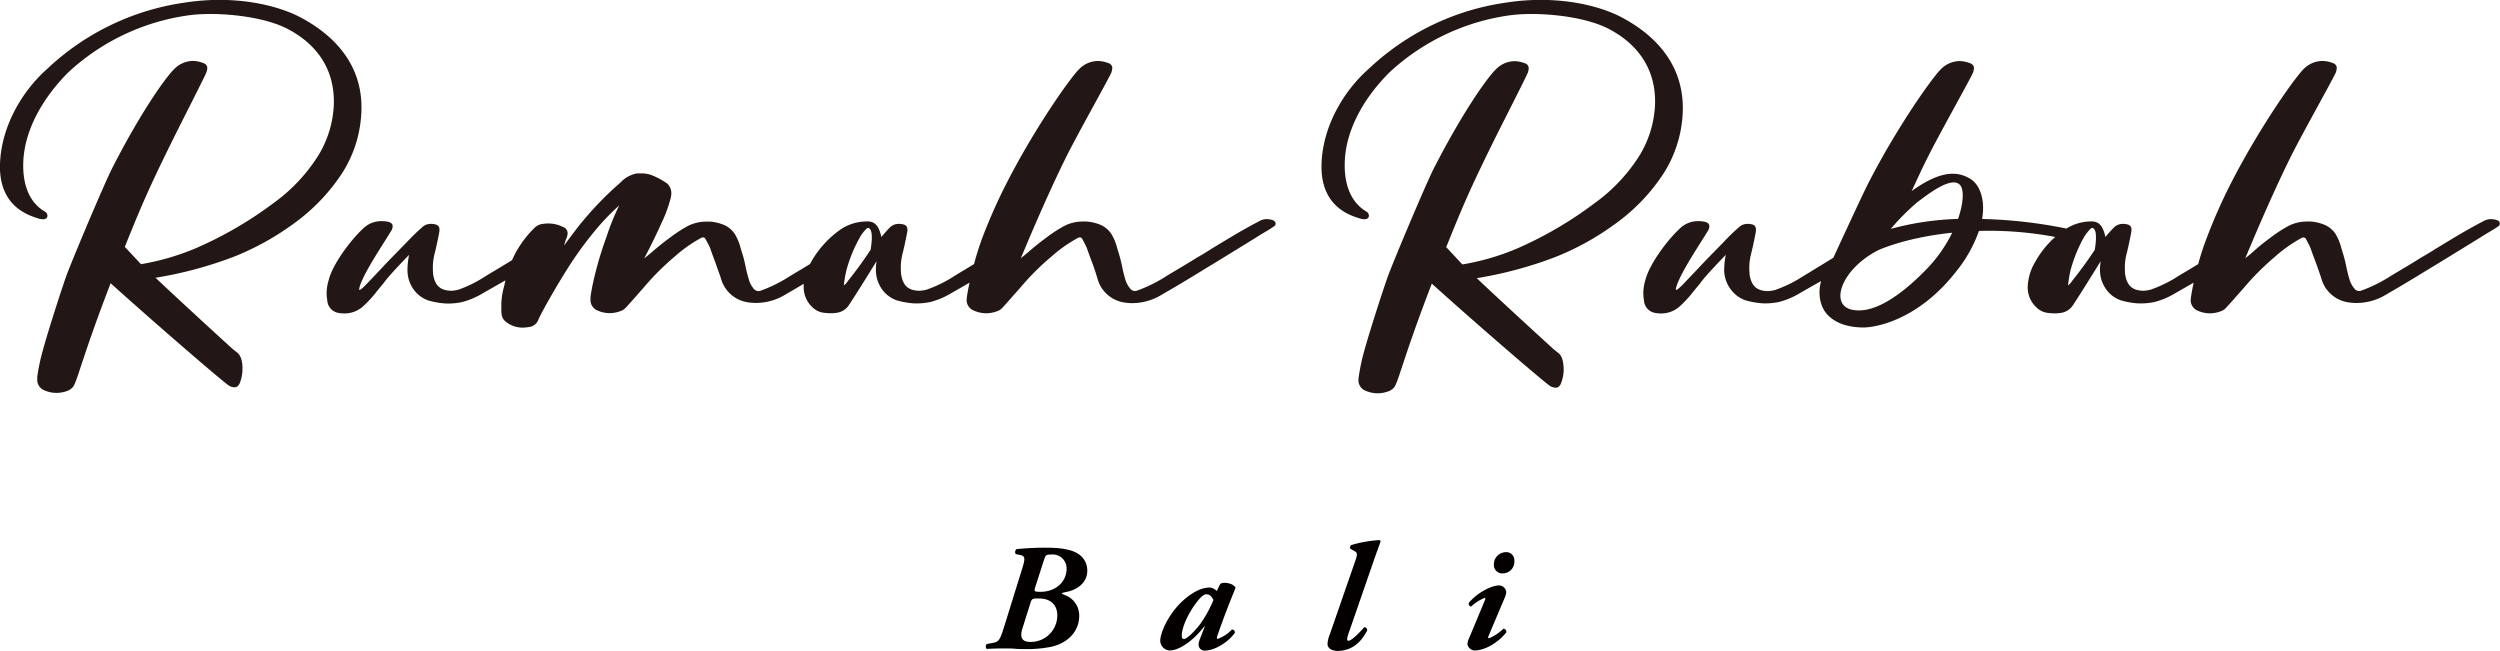
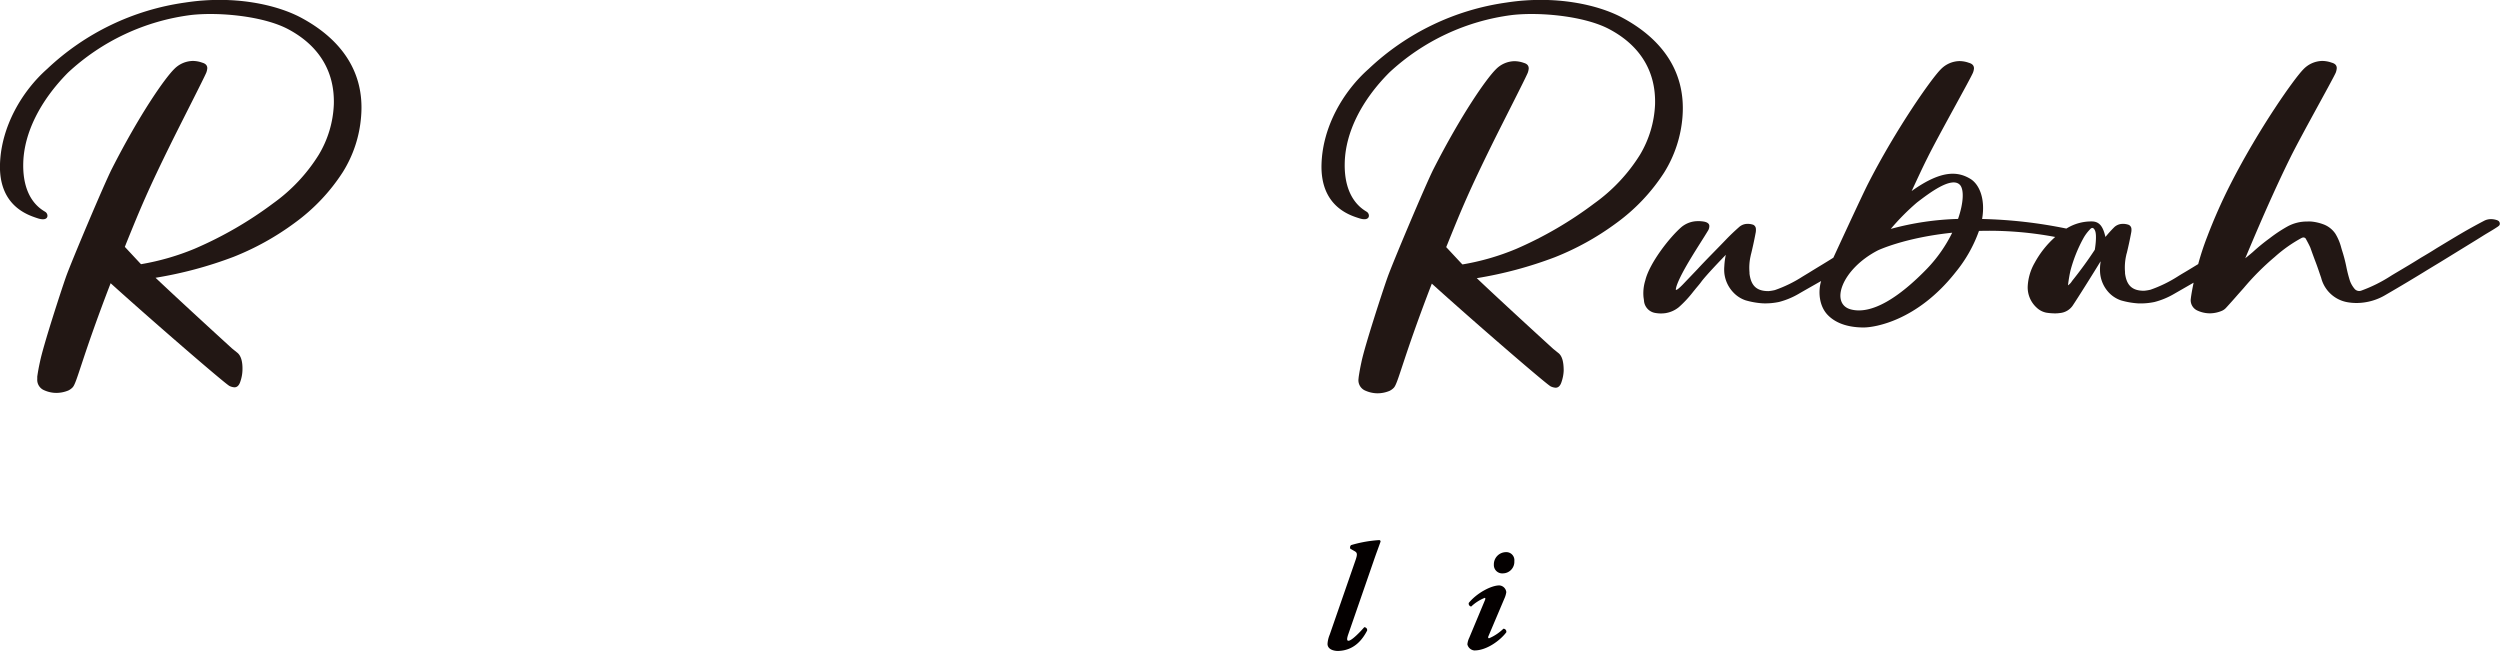
<svg xmlns="http://www.w3.org/2000/svg" viewBox="0 0 500.5 130.25">
  <defs>
    <style>.cls-1{fill:#221714;}.cls-2{fill:#040000;}</style>
  </defs>
  <title>rumah rubah</title>
  <g id="Layer_2" data-name="Layer 2">
    <g id="Layer_1-2" data-name="Layer 1">
      <path class="cls-1" d="M60.37,3.59C55.45.93,46.84-1,37.08.51A50.35,50.35,0,0,0,9.44,13.8C4.38,18.28.26,25.33,0,32.81-.27,41.11,5.41,43,7.45,43.67c2.36.82,2.34-.78,1.64-1.24S4.41,40,4.66,32.47C4.86,26.6,8,20.22,13.6,14.55A44.37,44.37,0,0,1,38.27,3c5.62-.62,14.5.21,19.47,2.87,6.32,3.38,9.3,8.66,9.09,15.09a21.18,21.18,0,0,1-3,10,34,34,0,0,1-9.12,9.73A76.61,76.61,0,0,1,39,49.78a49.46,49.46,0,0,1-10.76,3.11,3,3,0,0,1-.25-.25l-3-3.22c.09-.21.17-.41.25-.63,2.95-7.27,4.31-10.57,9-20.1,2.21-4.47,6.51-12.85,7.06-14.15a3.33,3.33,0,0,0,.2-.88q0-.83-1-1.11a5.67,5.67,0,0,0-1.9-.35,5.35,5.35,0,0,0-3.73,1.63c-1.91,1.89-6.89,9-12.49,20-1.52,3-8.16,18.71-9.19,21.65S8.62,69.32,8,72.45q-.33,1.45-.54,2.94l0,.5a2.25,2.25,0,0,0,1.39,2.24,6,6,0,0,0,2.43.53,6.33,6.33,0,0,0,2.41-.49,3,3,0,0,0,.84-.61c.88-.88,1.79-5.74,7.62-20.86,7.83,7.09,22.82,20.06,23.79,20.57a2.59,2.59,0,0,0,1,.27c.54,0,.94-.39,1.18-1.16a7.67,7.67,0,0,0,.42-2.24c.06-1.78-.31-3-1.1-3.58l-1-.81s-9.67-8.81-15.3-14.14a80.24,80.24,0,0,0,15.62-4.19A54,54,0,0,0,59,44.62a37.92,37.92,0,0,0,9.62-10.15,24.5,24.5,0,0,0,3.67-11.11C73.13,13.45,67.18,7.26,60.37,3.59Z" />
      <path class="cls-1" d="M324.88,3.59C320,.93,311.34-1,301.59.51A50.29,50.29,0,0,0,274,13.8c-5.07,4.48-9.19,11.53-9.43,19-.28,8.3,5.39,10.22,7.43,10.86,2.36.82,2.34-.78,1.65-1.24s-4.68-2.48-4.43-10c.19-5.87,3.28-12.25,8.94-17.92A44.29,44.29,0,0,1,302.77,3c5.62-.62,14.51.21,19.47,2.87,6.33,3.38,9.31,8.66,9.1,15.09a21.41,21.41,0,0,1-3,10,34.18,34.18,0,0,1-9.12,9.73,76.42,76.42,0,0,1-15.68,9.14,48.76,48.76,0,0,1-10.76,3.11l-.25-.25-3-3.22.26-.63c2.94-7.27,4.31-10.57,9-20.1,2.21-4.47,6.52-12.85,7.06-14.15a3.33,3.33,0,0,0,.2-.88c0-.55-.3-.92-.95-1.11a5.72,5.72,0,0,0-1.9-.35,5.33,5.33,0,0,0-3.73,1.63c-1.91,1.89-6.89,9-12.5,20-1.52,3-8.15,18.71-9.19,21.65s-4.6,13.86-5.23,17q-.32,1.45-.54,2.94l-.05.5a2.25,2.25,0,0,0,1.39,2.24,6.1,6.1,0,0,0,2.44.53,6.28,6.28,0,0,0,2.4-.49,3,3,0,0,0,.84-.61c.88-.88,1.79-5.74,7.62-20.86,7.83,7.1,22.82,20.06,23.79,20.57a2.64,2.64,0,0,0,1,.27c.54,0,.94-.39,1.18-1.16a8,8,0,0,0,.43-2.24c0-1.78-.31-3-1.11-3.58l-1-.81s-9.67-8.81-15.29-14.14a80.24,80.24,0,0,0,15.62-4.19,54.19,54.19,0,0,0,12.26-6.8,37.81,37.81,0,0,0,9.63-10.15,24.74,24.74,0,0,0,3.67-11.11C337.63,13.45,331.68,7.26,324.88,3.59Z" />
-       <path class="cls-1" d="M254.83,44.08a3.73,3.73,0,0,0-1.22-.21,3,3,0,0,0-1.27.28c-1.55.81-3.12,1.67-4.69,2.59s-3.34,2-5,3c-1,.64-2,1.27-3.1,1.88-1.58,1-3.16,1.93-4.76,2.88-.44.26-.88.52-1.29.78a29,29,0,0,1-5.79,2.88,1.37,1.37,0,0,1-.48.1,1.24,1.24,0,0,1-1-.53,5.15,5.15,0,0,1-.87-1.56,26.82,26.82,0,0,1-.72-2.84,27.13,27.13,0,0,0-.82-3.13q-.09-.28-.18-.6a10.11,10.11,0,0,0-1.17-2.8,5,5,0,0,0-2.17-1.8,9.54,9.54,0,0,0-2.69-.65,7.38,7.38,0,0,0-.82,0,8,8,0,0,0-3.93,1,28,28,0,0,0-3.58,2.37c-1.18.87-2.33,1.79-3.43,2.76l-1.5,1.24c.19-.33,4.31-10.57,9-20.09,2.21-4.48,8.58-15.78,9.13-17.08a3.33,3.33,0,0,0,.2-.88c0-.55-.3-.92-1-1.11a5.72,5.72,0,0,0-1.9-.35,5.35,5.35,0,0,0-3.74,1.63c-1.9,1.89-9,12-14.56,22.91a107.43,107.43,0,0,0-4.76,10.71A56.29,56.29,0,0,0,195,52.87c-.91.55-1.81,1.11-2.73,1.65L191,55.3a25.74,25.74,0,0,1-5.53,2.7,8.38,8.38,0,0,1-1.3.21c-2.29,0-3.48-1-3.79-3.5l0-.25a10.6,10.6,0,0,1,.23-3.31c0-.16.07-.34.12-.51.32-1.32.61-2.66.86-4a2.52,2.52,0,0,0,.06-.86.91.91,0,0,0-.58-.78,3.32,3.32,0,0,0-1.49-.16,2.52,2.52,0,0,0-1.32.6c-.3.26-1,1.06-1.81,2-.41-1.76-1-3.11-2.74-3.11A9.43,9.43,0,0,0,168,46.14a19.81,19.81,0,0,0-5.7,6.46l-.12.25c-.92.56-1.84,1.12-2.77,1.67l-1.29.78a29.14,29.14,0,0,1-5.78,2.88,1.48,1.48,0,0,1-.49.1,1.24,1.24,0,0,1-1-.53,4.93,4.93,0,0,1-.86-1.56c-.29-.93-.53-1.87-.73-2.84a25.24,25.24,0,0,0-.82-3.13q-.09-.28-.18-.6a10.11,10.11,0,0,0-1.17-2.8,5,5,0,0,0-2.17-1.8,9.54,9.54,0,0,0-2.69-.65,7.32,7.32,0,0,0-.81,0,8.05,8.05,0,0,0-3.94,1,28.67,28.67,0,0,0-3.57,2.37q-1.78,1.3-3.43,2.76L129,51.71c0-.07.07-.17.11-.25,1.18-2.26,2.32-4.56,3.37-6.91a27.51,27.51,0,0,0,1.84-5.08l.08-.63a2.7,2.7,0,0,0-.78-2.06A14.6,14.6,0,0,0,130.29,35a5.89,5.89,0,0,0-1.83-.29l-.89,0a5.9,5.9,0,0,0-3.33,1.81,66.45,66.45,0,0,0-8.59,9c-.92,1.2-1.83,2.41-2.71,3.62a10.13,10.13,0,0,1,.42-1.32.91.91,0,0,1,.08-.17,3.47,3.47,0,0,0,.2-.93,1.35,1.35,0,0,0-1-1.31,6.46,6.46,0,0,0-2.87-.67,7.11,7.11,0,0,0-1.2.1,2.67,2.67,0,0,0-1.6.82,20.58,20.58,0,0,0-4.46,6.43c-1.3.79-2.61,1.59-3.93,2.37l-1.29.78A26,26,0,0,1,91.78,58a8.38,8.38,0,0,1-1.3.21c-2.29,0-3.48-1-3.79-3.5l0-.25a10.91,10.91,0,0,1,.24-3.31c0-.16.07-.34.12-.51.32-1.32.61-2.66.86-4a2.52,2.52,0,0,0,.06-.86.91.91,0,0,0-.58-.78,3.33,3.33,0,0,0-1.49-.16,2.49,2.49,0,0,0-1.32.6c-.92.81-1.81,1.65-2.67,2.55-1.53,1.6-4.16,4.23-5.67,5.88L73.26,57c-1.38,1.41-1.38,1-1.36.92a5.72,5.72,0,0,1,.14-.66c1-3,4.63-8.3,6.25-11a1.78,1.78,0,0,0,.32-1c0-.45-.36-.74-1-.88a6.49,6.49,0,0,0-2-.06,5.18,5.18,0,0,0-2.55,1.11c-2.49,2.15-6.46,7.32-7.27,10.7a8.66,8.66,0,0,0-.36,3.36l.09.63a2.69,2.69,0,0,0,2.1,2.5,6.45,6.45,0,0,0,2.14.08,5.6,5.6,0,0,0,2.75-1.21,23,23,0,0,0,2.92-3.15c.14-.17.28-.33.4-.49.44-.53.86-1,1.27-1.58,1.09-1.4,3.59-4,4.8-5.25a15.86,15.86,0,0,0-.3,2.27,8.66,8.66,0,0,0,0,1.35,6.5,6.5,0,0,0,1.71,3.92,6.07,6.07,0,0,0,2.47,1.6,15.93,15.93,0,0,0,3.48.6,13.41,13.41,0,0,0,3.22-.28,15.54,15.54,0,0,0,3.84-1.57l4.86-2.78c-.11.55-.21,1-.31,1.38a14.2,14.2,0,0,0-.5,3.25l0,1.06a5.54,5.54,0,0,0,.09,1.3,2.22,2.22,0,0,0,.64,1.15,5.33,5.33,0,0,0,3.47,1.32,8,8,0,0,0,1.64-.18A2.18,2.18,0,0,0,107.78,64c.74-1.71,3.79-7,5.85-10.24a70.86,70.86,0,0,1,6.86-9.17c1.1-1.21,2.25-2.36,3.47-3.46a48.84,48.84,0,0,0-2.54,6.29,70.49,70.49,0,0,0-2.66,9.06q-.32,1.45-.54,2.94l0,.5a2.27,2.27,0,0,0,1.39,2.24,6.1,6.1,0,0,0,2.44.53,6.26,6.26,0,0,0,2.4-.5,2.49,2.49,0,0,0,.84-.6c.83-.9,1.63-1.8,2.41-2.7l1.13-1.28A52,52,0,0,1,135,51.43a28,28,0,0,1,5.37-3.8.92.92,0,0,1,.42-.1c.2,0,.36.13.49.39s.72,1.3.87,1.7c.35,1,.71,2,1.09,3l1.06,3a6.58,6.58,0,0,0,5.36,4.89,10.53,10.53,0,0,0,1.66.14A11.37,11.37,0,0,0,157.19,59c1.25-.72,2.48-1.45,3.71-2.18,0,.15,0,.3,0,.44a5.47,5.47,0,0,0,1.81,4.31,3.89,3.89,0,0,0,1.93,1,12.49,12.49,0,0,0,1.7.14,6.78,6.78,0,0,0,1-.07A3.46,3.46,0,0,0,170,61c.83-1.22,4.11-6.44,5.46-8.68,0,.31-.07.62-.08.95a8.67,8.67,0,0,0,0,1.35,6.62,6.62,0,0,0,1.71,3.92,6.07,6.07,0,0,0,2.47,1.6,16,16,0,0,0,3.48.6,13.41,13.41,0,0,0,3.22-.28,15.54,15.54,0,0,0,3.84-1.57c1.35-.78,2.7-1.54,4-2.3-.21,1-.39,1.9-.53,2.87l-.05.5A2.25,2.25,0,0,0,195,62.19a6.1,6.1,0,0,0,2.44.53,6.34,6.34,0,0,0,2.4-.5,2.49,2.49,0,0,0,.84-.6q1.23-1.35,2.4-2.7l1.14-1.28a51.22,51.22,0,0,1,6.2-6.21,28.35,28.35,0,0,1,5.38-3.8.88.88,0,0,1,.41-.1c.21,0,.37.13.5.39a17.69,17.69,0,0,1,.86,1.7c.35,1,.72,2,1.1,3s.7,2,1,3A6.6,6.6,0,0,0,225,60.55a10.55,10.55,0,0,0,1.67.14A11.4,11.4,0,0,0,232.58,59q4.32-2.49,8.56-5.12l2.33-1.41L250.74,48l1.6-1c.86-.52,1.71-1,2.54-1.56a0,0,0,0,0,0,0,1.91,1.91,0,0,0,.33-.25.51.51,0,0,0,.17-.39v-.1a.75.75,0,0,0-.22-.4A1.36,1.36,0,0,0,254.83,44.08ZM174.3,50c-1.38,2.11-2.89,4.19-4.55,6.25a2.75,2.75,0,0,1-.82.88,28.55,28.55,0,0,1,.5-2.93A28.61,28.61,0,0,1,172,47.78,8.17,8.17,0,0,1,173.27,46c.21-.25.38-.37.54-.37s.38.16.51.49C174.82,47.09,174.3,50,174.3,50Z" />
      <path class="cls-1" d="M500.27,44.29a1.17,1.17,0,0,0-.36-.21,3.73,3.73,0,0,0-1.22-.21,3,3,0,0,0-1.27.28c-1.55.81-3.12,1.67-4.69,2.59s-3.34,2-5,3c-1,.64-2.05,1.27-3.1,1.88-1.58,1-3.16,1.93-4.76,2.88-.44.26-.88.52-1.29.78a29.22,29.22,0,0,1-5.79,2.88,1.37,1.37,0,0,1-.48.1,1.24,1.24,0,0,1-1-.53,5.15,5.15,0,0,1-.87-1.56,26.82,26.82,0,0,1-.72-2.84,29.33,29.33,0,0,0-.82-3.13q-.09-.28-.18-.6a10.42,10.42,0,0,0-1.17-2.8,5,5,0,0,0-2.18-1.8,9.39,9.39,0,0,0-2.68-.65,7.38,7.38,0,0,0-.82,0,8.05,8.05,0,0,0-3.94,1,28.67,28.67,0,0,0-3.57,2.37Q452.6,49,451,50.47c-.51.43-1,.84-1.51,1.24.19-.33,4.31-10.57,9-20.09,2.21-4.48,8.58-15.78,9.13-17.08a3.33,3.33,0,0,0,.2-.88c0-.55-.3-.92-1-1.11a5.73,5.73,0,0,0-1.91-.35,5.35,5.35,0,0,0-3.73,1.63c-1.9,1.89-9,12-14.57,22.91a107.31,107.31,0,0,0-4.75,10.71,53.65,53.65,0,0,0-1.78,5.42c-.91.55-1.81,1.11-2.73,1.65-.44.26-.88.52-1.29.78a26.21,26.21,0,0,1-5.53,2.7,8.7,8.7,0,0,1-1.31.21c-2.28,0-3.48-1-3.79-3.5l0-.25a10.9,10.9,0,0,1,.23-3.31,3.47,3.47,0,0,1,.13-.51c.32-1.32.61-2.66.86-4a2.8,2.8,0,0,0,.06-.86.93.93,0,0,0-.58-.78,3.33,3.33,0,0,0-1.49-.16,2.49,2.49,0,0,0-1.32.6,24.59,24.59,0,0,0-1.81,2c-.42-1.76-1-3.11-2.74-3.11a9.41,9.41,0,0,0-5.08,1.43,94.5,94.5,0,0,0-16.87-1.92c.7-4.11-.61-6.94-2.3-8-2.46-1.51-5.73-1.94-11.81,2.41,1-2.11,2-4.34,3.14-6.6,2.21-4.48,8.59-15.78,9.13-17.08a3,3,0,0,0,.21-.88q0-.83-1-1.11a5.67,5.67,0,0,0-1.9-.35,5.35,5.35,0,0,0-3.73,1.63c-1.91,1.89-9,12-14.57,22.91-1.21,2.36-6.95,14.82-6.95,14.82-1.57,1-3.28,2-4.88,3l-1.29.78a25.74,25.74,0,0,1-5.53,2.7,8.38,8.38,0,0,1-1.3.21c-2.29,0-3.48-1-3.79-3.5l0-.25a10.6,10.6,0,0,1,.23-3.31,4.7,4.7,0,0,1,.12-.51c.32-1.32.61-2.66.86-4a2.81,2.81,0,0,0,.07-.86A.94.94,0,0,0,351,45a3.32,3.32,0,0,0-1.49-.16,2.49,2.49,0,0,0-1.32.6c-.92.81-1.81,1.65-2.67,2.55-1.53,1.6-4.16,4.23-5.67,5.88L336.86,57c-1.38,1.41-1.38,1-1.36.92a4.08,4.08,0,0,1,.15-.66c1-3,4.62-8.3,6.24-11a1.78,1.78,0,0,0,.32-1c0-.45-.36-.74-1-.88a6.55,6.55,0,0,0-2-.06,5.22,5.22,0,0,0-2.55,1.11c-2.49,2.15-6.46,7.32-7.27,10.7a8.66,8.66,0,0,0-.36,3.36l.09.63a2.69,2.69,0,0,0,2.1,2.5,6.45,6.45,0,0,0,2.14.08,5.6,5.6,0,0,0,2.75-1.21,22.43,22.43,0,0,0,2.92-3.15c.14-.17.28-.33.4-.49.44-.53.86-1,1.27-1.58,1.1-1.4,3.59-4,4.81-5.26a13.7,13.7,0,0,0-.3,2.28,7.59,7.59,0,0,0,0,1.35A6.62,6.62,0,0,0,347,58.53a6,6,0,0,0,2.48,1.6,15.84,15.84,0,0,0,3.47.6,13.41,13.41,0,0,0,3.22-.28A15.54,15.54,0,0,0,360,58.88c1.53-.89,3.06-1.75,4.59-2.62-.61,2-.47,5,1.38,6.86s4.56,2.44,7.14,2.44c2.11,0,10.67-1.26,18.39-11.05a27.66,27.66,0,0,0,4.69-8.28,71.46,71.46,0,0,1,15.26,1.21,19.11,19.11,0,0,0-4.1,5.16,10.48,10.48,0,0,0-1.4,4.69,5.46,5.46,0,0,0,1.8,4.31,3.91,3.91,0,0,0,1.94,1,12.24,12.24,0,0,0,1.7.14,6.78,6.78,0,0,0,1-.07A3.48,3.48,0,0,0,415.07,61c.82-1.22,4.11-6.44,5.46-8.68,0,.31-.07.62-.09.95a10.11,10.11,0,0,0,0,1.35,6.57,6.57,0,0,0,1.72,3.92,6,6,0,0,0,2.47,1.6,16,16,0,0,0,3.47.6,13.5,13.5,0,0,0,3.23-.28,15.32,15.32,0,0,0,3.83-1.57l4-2.3c-.2,1-.38,1.9-.52,2.87l-.06.5a2.28,2.28,0,0,0,1.4,2.24,6,6,0,0,0,2.43.53,6.26,6.26,0,0,0,2.4-.5,2.4,2.4,0,0,0,.84-.6c.83-.9,1.63-1.8,2.41-2.7l1.14-1.28a51.22,51.22,0,0,1,6.2-6.21,28,28,0,0,1,5.38-3.8.88.88,0,0,1,.41-.1.58.58,0,0,1,.5.39c.11.19.71,1.3.86,1.7.35,1,.72,2,1.1,3s.7,2,1.05,3a6.6,6.6,0,0,0,5.36,4.89,10.55,10.55,0,0,0,1.67.14A11.4,11.4,0,0,0,477.66,59q4.3-2.49,8.56-5.12l2.33-1.41L495.82,48l1.6-1c.86-.52,1.71-1,2.54-1.56a0,0,0,0,0,0,0,2.39,2.39,0,0,0,.33-.25.51.51,0,0,0,.17-.39v-.1A.76.76,0,0,0,500.27,44.29ZM385.83,53.75c-5.57,5.76-11.09,9.31-15.3,8.19s-1.85-8.06,5.43-11.82c0,0,5.32-2.54,14.87-3.53A28.53,28.53,0,0,1,385.83,53.75ZM392,43.83a56.91,56.91,0,0,0-13.47,2,46,46,0,0,1,5.27-5.31c2.24-1.7,6.94-5.36,8.61-3.47C393.23,38,393.1,40.66,392,43.83ZM419.38,50q-2.07,3.16-4.55,6.25a2.87,2.87,0,0,1-.82.88,29.08,29.08,0,0,1,.49-2.93,28.64,28.64,0,0,1,2.57-6.46A8.13,8.13,0,0,1,418.34,46c.21-.25.39-.37.55-.37s.37.16.51.49C419.89,47.09,419.38,50,419.38,50Z" />
-       <path class="cls-2" d="M204.61,113.94c.64-2.06.7-2.61-.36-2.83l-.88-.18a.68.68,0,0,1,.18-1,58.83,58.83,0,0,1,6-.28c3.07,0,5.26.43,6.51,1.37a3.91,3.91,0,0,1,1.61,3.26c0,2.49-2.19,3.86-4.2,4.23-.76.15-.91.24-.88.3s.12.15.61.33a4.35,4.35,0,0,1,2.86,4.11c0,3.37-2.56,5.63-5.78,6.27a24.28,24.28,0,0,1-5.14.42c-.64,0-1.34,0-1.95-.06s-1.15-.06-1.49-.06c-1.21,0-2.62,0-4.16.09-.28-.18-.25-1,.15-1l.88-.16c1.37-.24,1.58-.45,2.46-3.28Zm.1,11.81c-.64,2,0,2.76,1.55,2.76a5.3,5.3,0,0,0,5.41-5.29c0-2.16-1.34-3.41-3.71-3.41-1.31,0-1.4.06-1.67.92Zm2.52-8.13c-.25.76-.15.86,1.06.86,3.08,0,5.24-2,5.24-4.63a2.78,2.78,0,0,0-3.08-2.83c-1,0-1.12.06-1.46,1.13Z" />
-       <path class="cls-2" d="M243.6,118.32l.7-1.43a1.54,1.54,0,0,1,.82-.21,3.64,3.64,0,0,1,1.12.18,1.93,1.93,0,0,1,1.13.79c-1.16,2.86-2.5,6.24-3.65,9.62-.12.39-.15.63.06.63a7.21,7.21,0,0,0,2.86-1.88.59.59,0,0,1,.58.67c-1.34,1.88-4,3.56-6.09,3.56a1.2,1.2,0,0,1-1.18-1.19,4.23,4.23,0,0,1,.33-1.28l.91-2.34h-.12c-1.79,2.37-4.71,4.78-6.93,4.78a2,2,0,0,1-1.86-1.89c0-1.8,1.8-5.6,4.56-8.09,2-1.8,3.81-2.62,5.42-2.62A2.44,2.44,0,0,1,243.6,118.32Zm-2,.64c-.46,0-1,.27-2,1.58-1.52,1.92-3,4.93-3,6.63v.28c0,.3.18.48.43.48.66,0,2.34-1.79,3.25-3a24.38,24.38,0,0,0,2.65-4.8C242.5,119.23,242.08,119,241.59,119Z" />
      <path class="cls-2" d="M265.77,128.91a5.66,5.66,0,0,1,.43-1.83l5.2-15c.37-1.1.34-1.43-.21-1.74l-.85-.48a.62.62,0,0,1,.15-.73,24.86,24.86,0,0,1,5.6-1c.21,0,.3.12.3.3-.45,1.28-.88,2.38-1.43,4l-5,14.45c-.3.85-.39,1.4,0,1.4.66,0,2.43-1.86,3.16-2.71a.57.57,0,0,1,.58.67c-.88,1.7-2.56,4.08-6,4.08C266.2,130.22,265.77,129.52,265.77,128.91Z" />
      <path class="cls-2" d="M298,127.33c-.12.27-.09.45.12.45a9.37,9.37,0,0,0,2.86-1.91.59.59,0,0,1,.58.72c-1.19,1.59-3.89,3.63-6.39,3.63a1.58,1.58,0,0,1-1.4-1.22,3.88,3.88,0,0,1,.37-1.31l3.16-7.57c.09-.25.09-.43-.06-.43a8.63,8.63,0,0,0-2.71,1.74.59.59,0,0,1-.48-.73c1.64-2,4.5-3.5,6.11-3.5a1.5,1.5,0,0,1,1.4,1.34,4.61,4.61,0,0,1-.4,1.33Zm3.47-16.79a1.61,1.61,0,0,1,1.7,1.79,2.32,2.32,0,0,1-2.31,2.46,1.67,1.67,0,0,1-1.79-1.73A2.45,2.45,0,0,1,301.45,110.54Z" />
    </g>
  </g>
</svg>